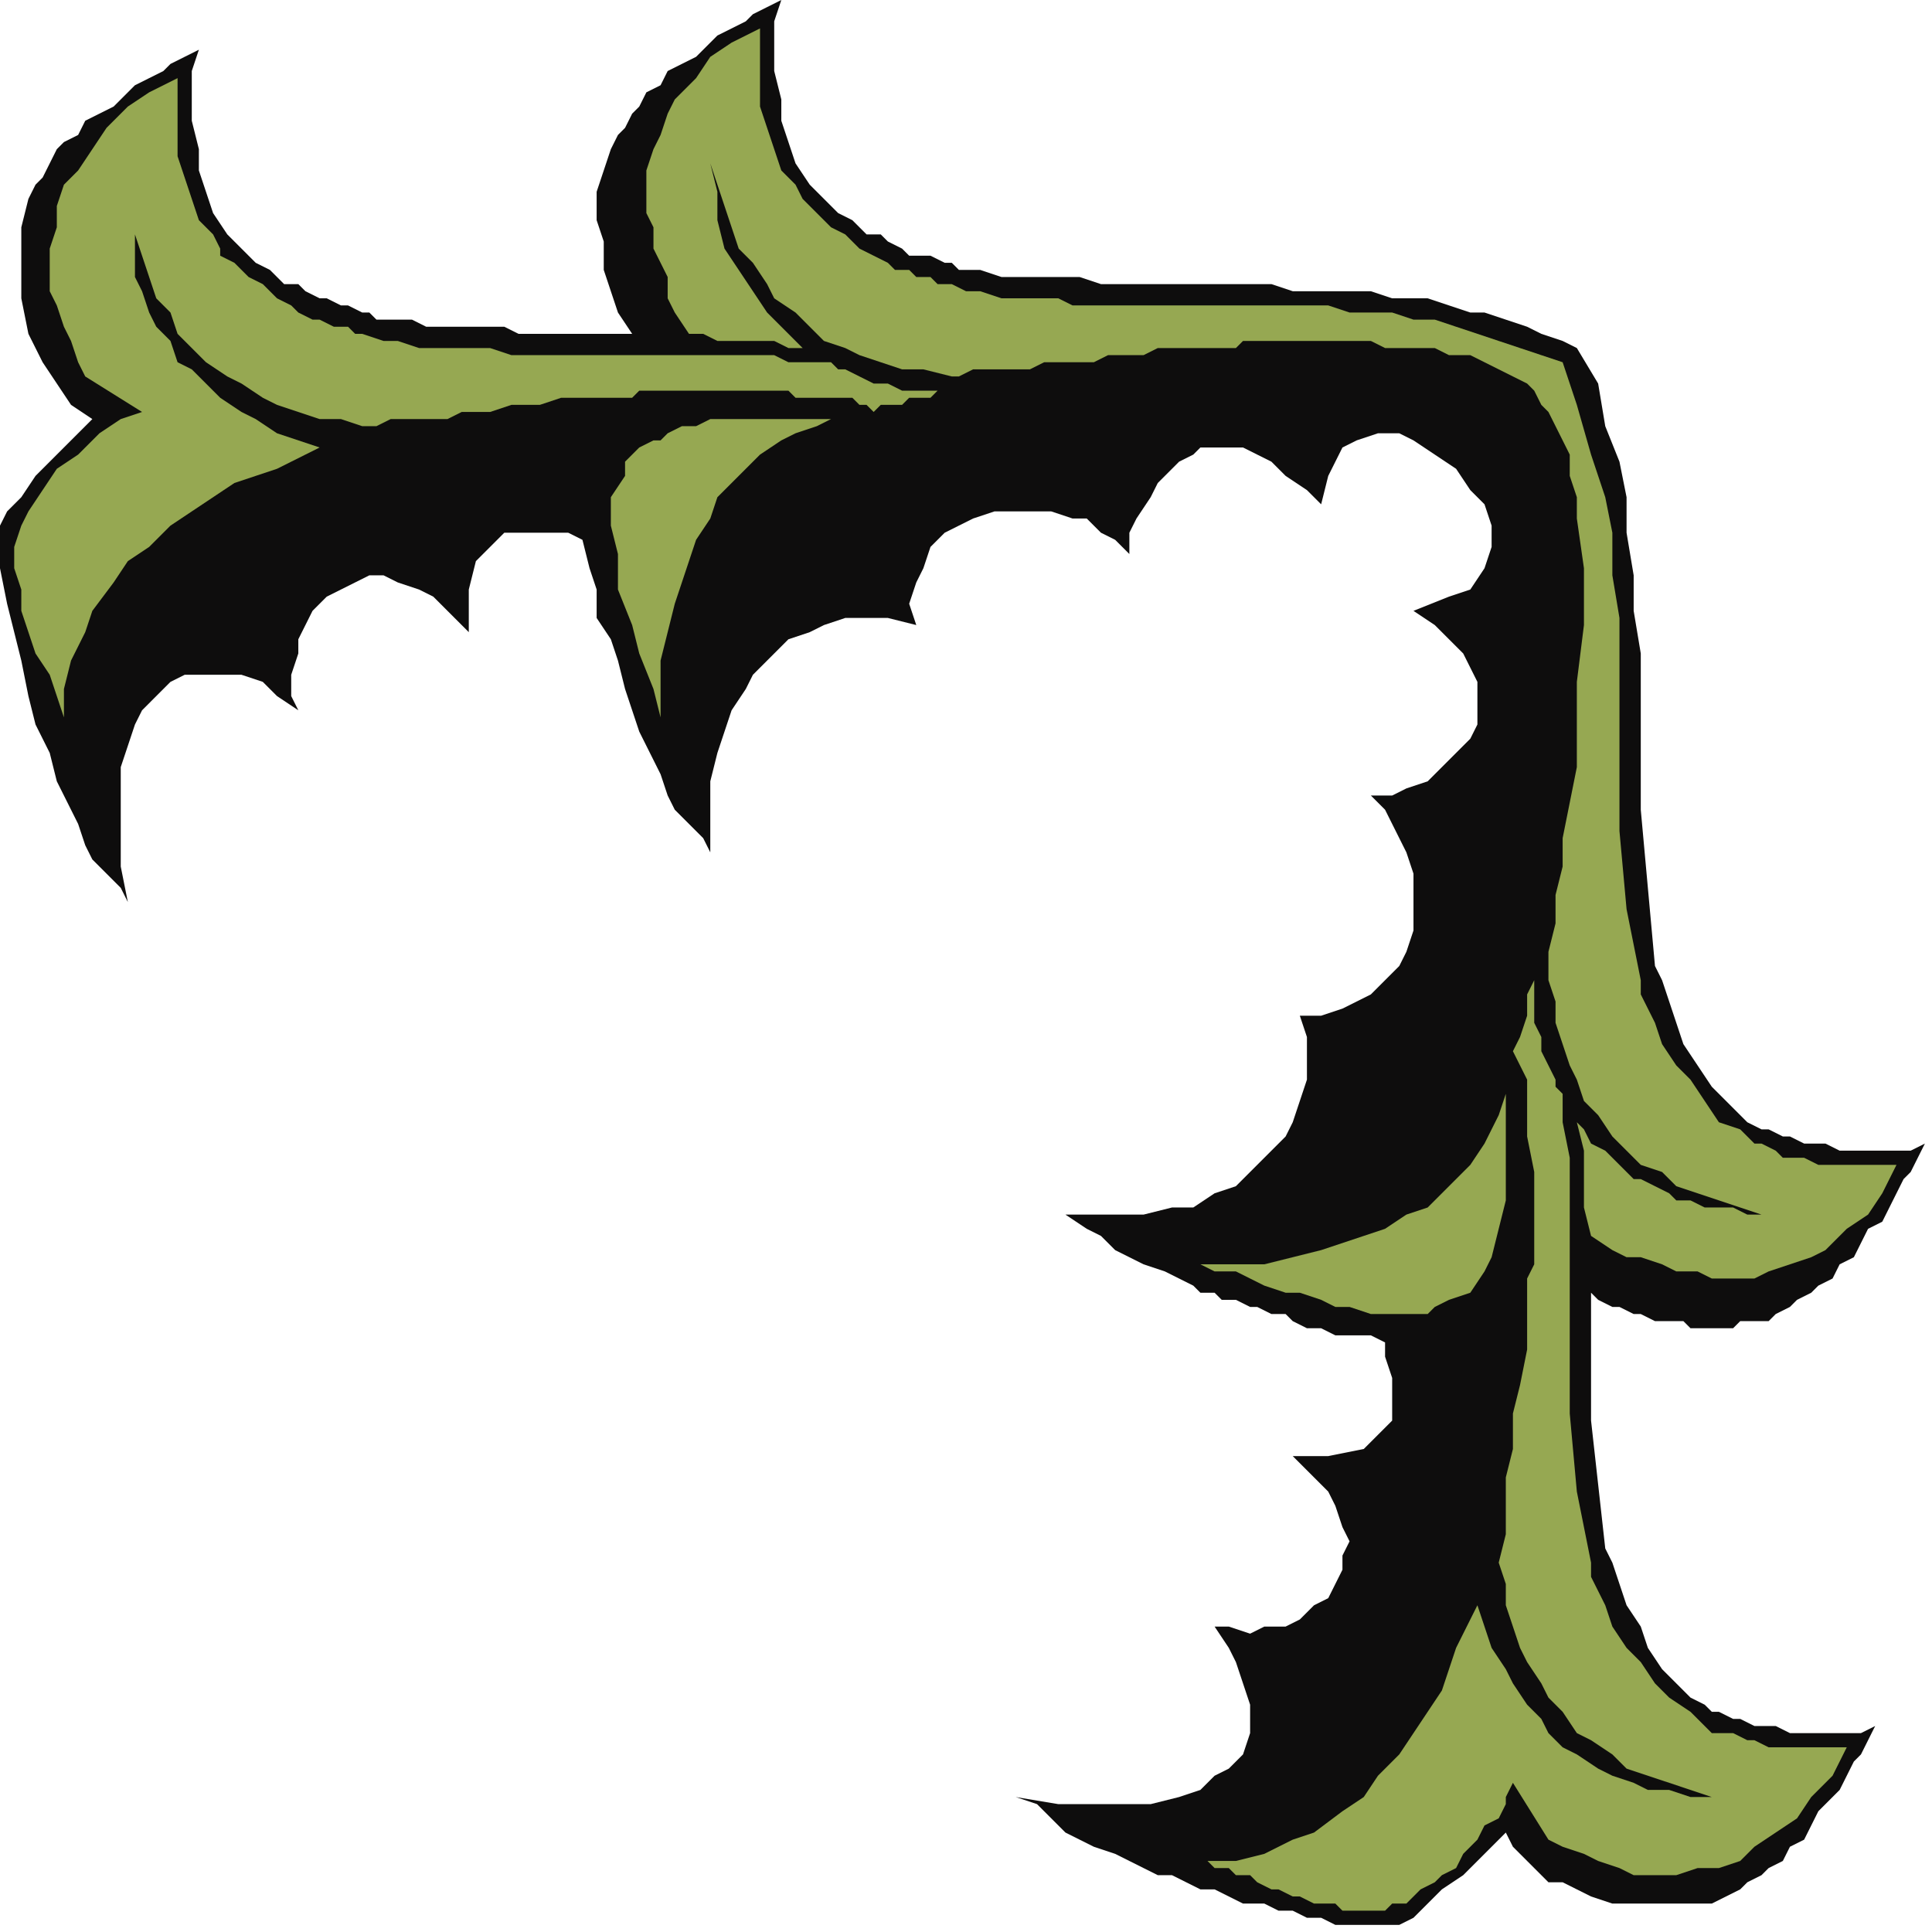
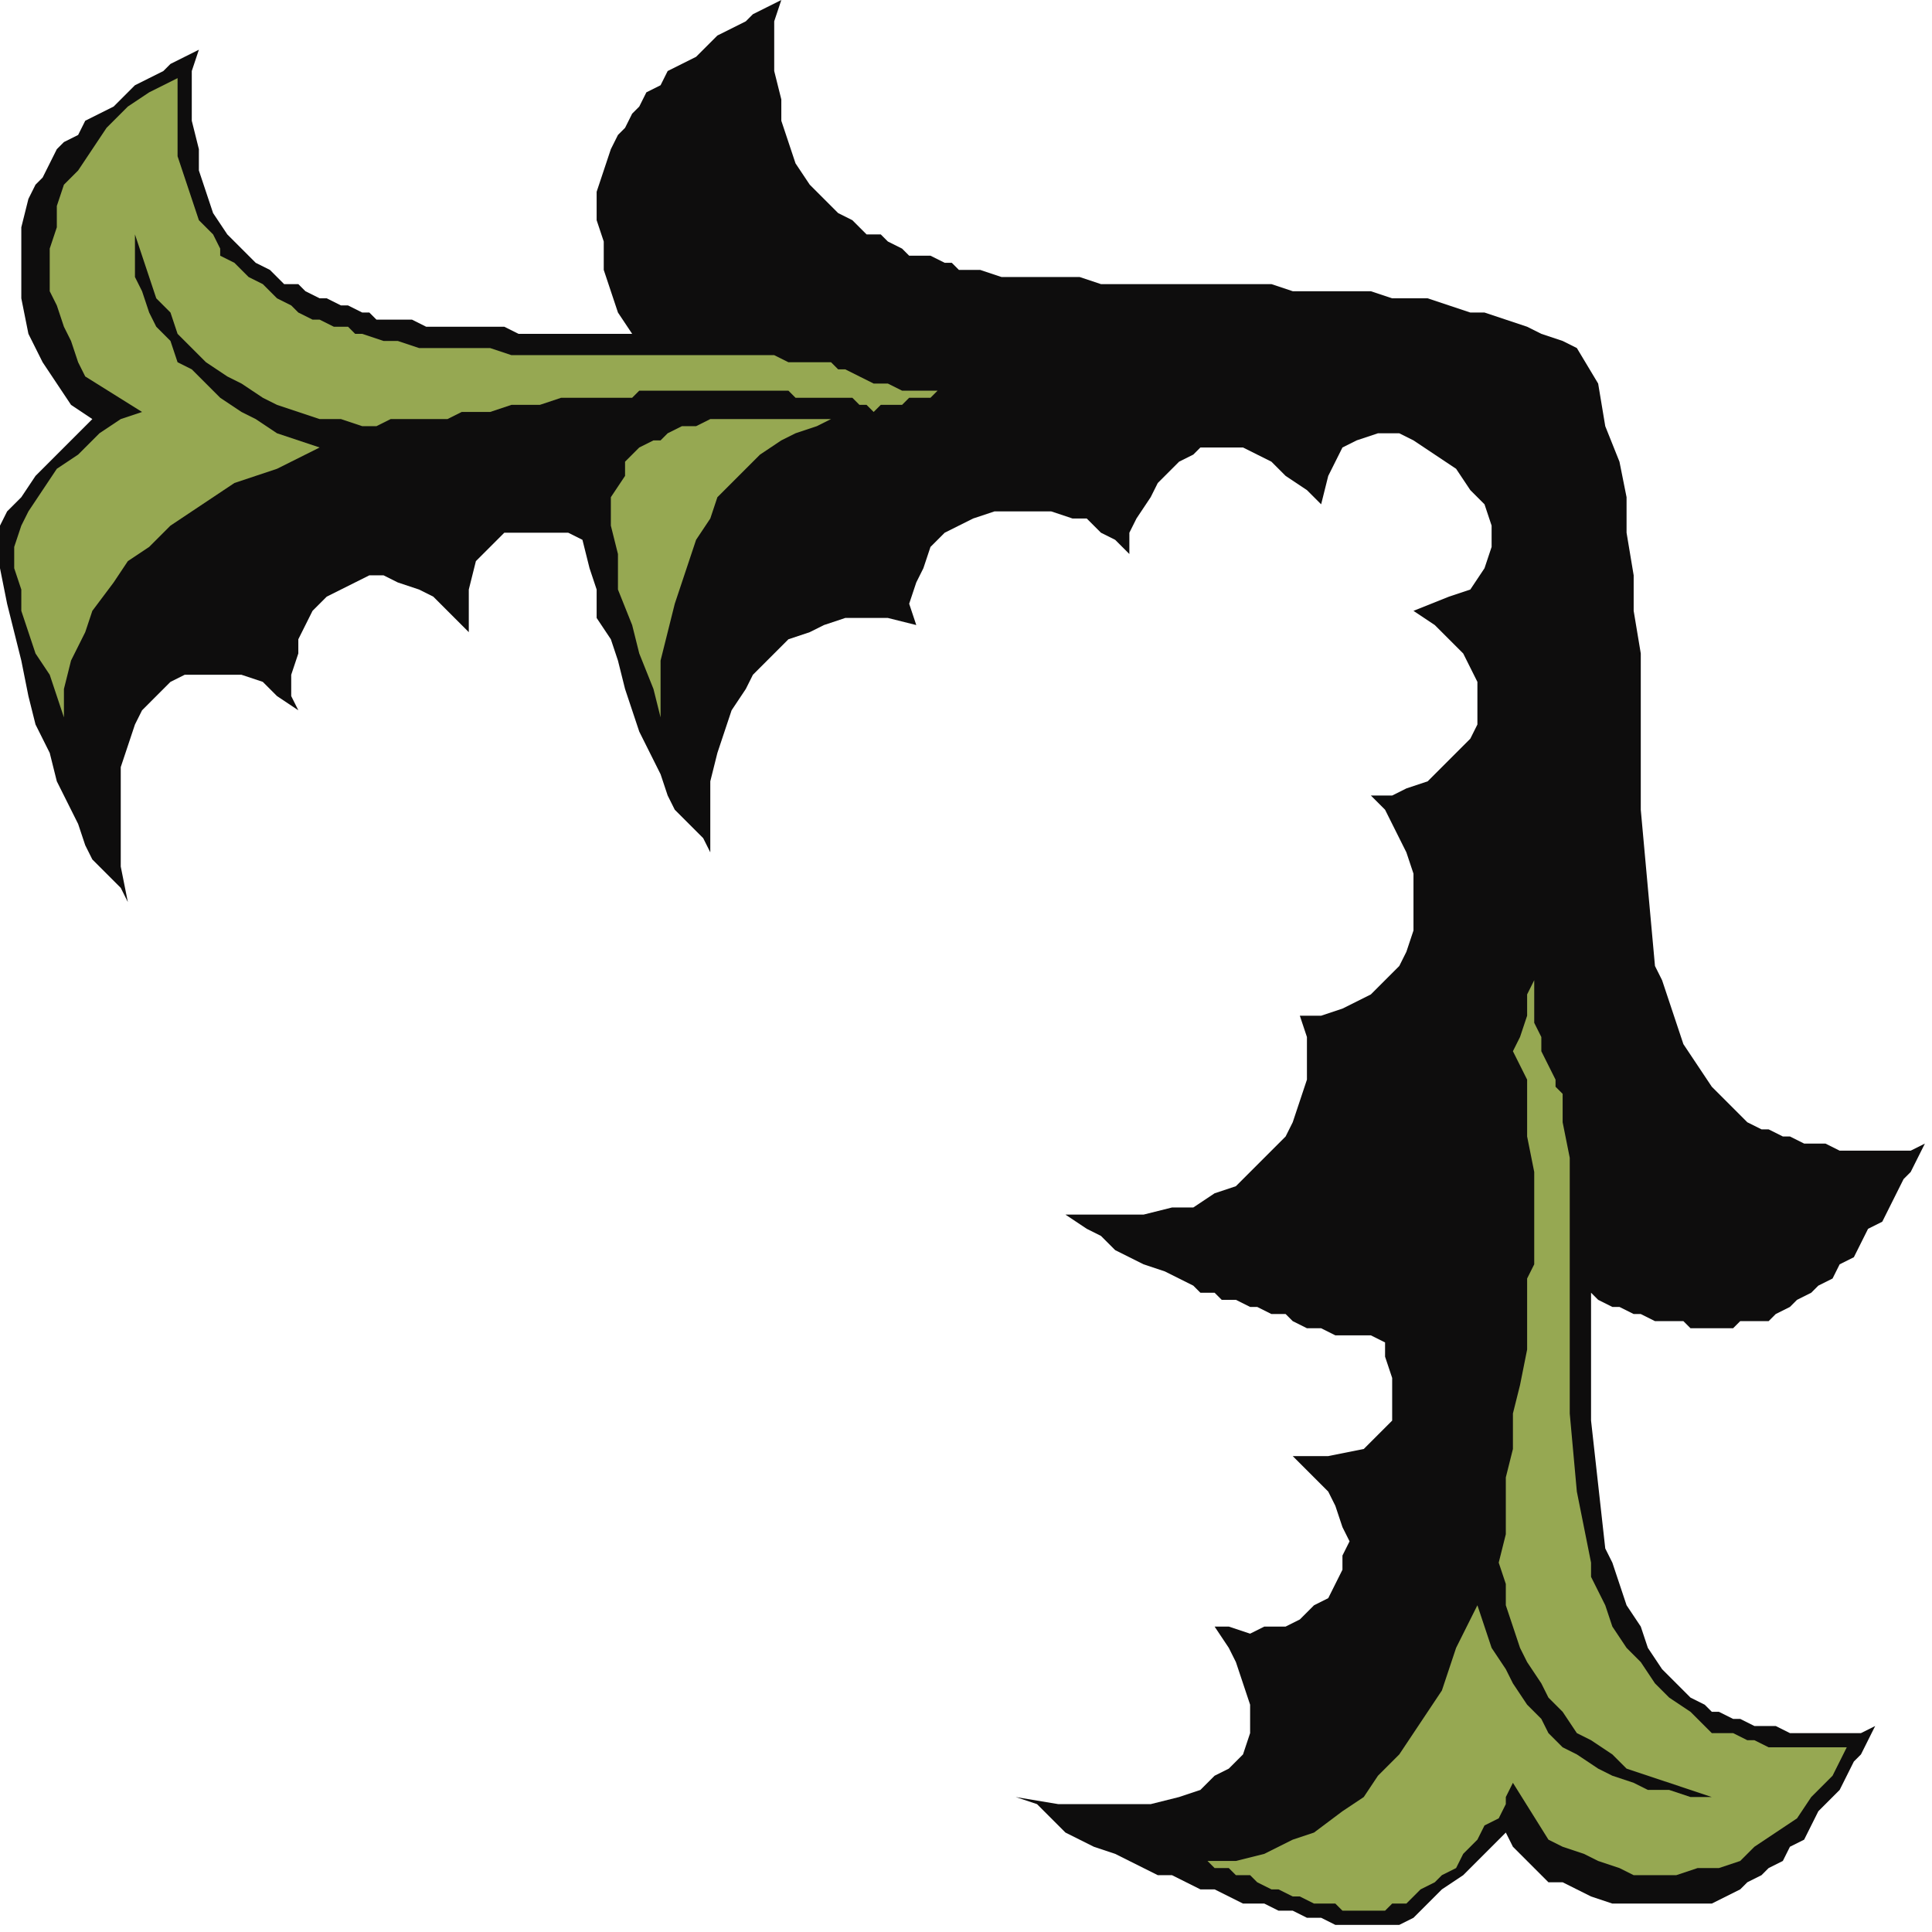
<svg xmlns="http://www.w3.org/2000/svg" xmlns:ns1="http://sodipodi.sourceforge.net/DTD/sodipodi-0.dtd" xmlns:ns2="http://www.inkscape.org/namespaces/inkscape" version="1.0" width="71.967mm" height="71.967mm" id="svg17" ns1:docname="CRNRC222.WMF">
  <ns1:namedview pagecolor="#ffffff" bordercolor="#666666" borderopacity="1" objecttolerance="10" gridtolerance="10" guidetolerance="10" ns2:pageopacity="0" ns2:pageshadow="2" ns2:window-width="640" ns2:window-height="480" id="namedview19" />
  <defs id="defs3">
    <pattern id="WMFhbasepattern" patternUnits="userSpaceOnUse" width="6" height="6" x="0" y="0" />
  </defs>
  <path style="fill:#0e0d0d;fill-rule:evenodd;fill-opacity:1;stroke:none;" d="  M 222,49   L 225,54   L 226,60   L 228,65   L 229,70   L 229,75   L 230,81   L 230,86   L 231,92   L 231,103   L 231,114   L 232,125   L 233,136   L 234,138   L 235,141   L 236,144   L 237,147   L 239,150   L 241,153   L 243,155   L 245,157   L 246,158   L 248,159   L 249,159   L 251,160   L 252,160   L 254,161   L 256,161   L 257,161   L 259,162   L 261,162   L 263,162   L 264,162   L 266,162   L 268,162   L 269,162   L 271,161   L 270,163   L 269,165   L 268,166   L 267,168   L 266,170   L 265,172   L 263,173   L 262,175   L 261,177   L 259,178   L 258,180   L 256,181   L 255,182   L 253,183   L 252,184   L 250,185   L 249,186   L 247,186   L 245,186   L 244,187   L 242,187   L 240,187   L 238,187   L 237,186   L 235,186   L 233,186   L 231,185   L 230,185   L 228,184   L 227,184   L 225,183   L 224,182   L 224,191   L 224,200   L 225,209   L 226,218   L 227,220   L 228,223   L 229,226   L 231,229   L 232,232   L 234,235   L 236,237   L 238,239   L 240,240   L 241,241   L 242,241   L 244,242   L 245,242   L 247,243   L 249,243   L 250,243   L 252,244   L 254,244   L 256,244   L 257,244   L 259,244   L 261,244   L 262,244   L 264,243   L 263,245   L 262,247   L 261,248   L 260,250   L 259,252   L 258,253   L 256,255   L 255,257   L 254,259   L 252,260   L 251,262   L 249,263   L 248,264   L 246,265   L 245,266   L 243,267   L 241,268   L 239,268   L 236,268   L 234,268   L 231,268   L 229,268   L 227,268   L 224,267   L 222,266   L 220,265   L 218,265   L 216,263   L 215,262   L 214,261   L 213,260   L 212,258   L 210,260   L 208,262   L 206,264   L 203,266   L 201,268   L 199,270   L 197,271   L 195,271   L 193,271   L 190,271   L 188,271   L 186,270   L 184,270   L 182,269   L 180,269   L 178,268   L 175,268   L 173,267   L 171,266   L 169,266   L 167,265   L 165,264   L 163,264   L 161,263   L 159,262   L 157,261   L 154,260   L 152,259   L 150,258   L 148,256   L 146,254   L 143,253   L 149,254   L 154,254   L 158,254   L 162,254   L 166,253   L 169,252   L 171,250   L 173,249   L 175,247   L 176,244   L 176,242   L 176,240   L 175,237   L 174,234   L 173,232   L 171,229   L 173,229   L 176,230   L 178,229   L 181,229   L 183,228   L 185,226   L 187,225   L 188,223   L 189,221   L 189,219   L 190,217   L 189,215   L 188,212   L 187,210   L 185,208   L 182,205   L 187,205   L 192,204   L 194,202   L 196,200   L 196,197   L 196,194   L 195,191   L 195,189   L 193,188   L 191,188   L 189,188   L 188,188   L 186,187   L 184,187   L 182,186   L 181,185   L 179,185   L 177,184   L 176,184   L 174,183   L 172,183   L 171,182   L 169,182   L 168,181   L 166,180   L 164,179   L 161,178   L 159,177   L 157,176   L 155,174   L 153,173   L 150,171   L 154,171   L 158,171   L 161,171   L 165,170   L 168,170   L 171,168   L 174,167   L 176,165   L 179,162   L 181,160   L 182,158   L 183,155   L 184,152   L 184,149   L 184,146   L 183,143   L 186,143   L 189,142   L 191,141   L 193,140   L 195,138   L 197,136   L 198,134   L 199,131   L 199,128   L 199,126   L 199,123   L 198,120   L 197,118   L 196,116   L 195,114   L 193,112   L 196,112   L 198,111   L 201,110   L 203,108   L 204,107   L 206,105   L 207,104   L 208,102   L 208,100   L 208,98   L 208,96   L 207,94   L 206,92   L 204,90   L 202,88   L 199,86   L 204,84   L 207,83   L 209,80   L 210,77   L 210,74   L 209,71   L 207,69   L 205,66   L 202,64   L 199,62   L 197,61   L 194,61   L 191,62   L 189,63   L 187,67   L 186,71   L 184,69   L 181,67   L 179,65   L 177,64   L 175,63   L 173,63   L 171,63   L 169,63   L 168,64   L 166,65   L 164,67   L 163,68   L 162,70   L 160,73   L 159,75   L 159,78   L 157,76   L 155,75   L 153,73   L 151,73   L 148,72   L 145,72   L 143,72   L 140,72   L 137,73   L 135,74   L 133,75   L 131,77   L 130,80   L 129,82   L 128,85   L 129,88   L 125,87   L 122,87   L 119,87   L 116,88   L 114,89   L 111,90   L 109,92   L 106,95   L 105,97   L 103,100   L 102,103   L 101,106   L 100,110   L 100,113   L 100,117   L 100,120   L 99,118   L 97,116   L 95,114   L 94,112   L 93,109   L 92,107   L 91,105   L 90,103   L 89,100   L 88,97   L 87,93   L 86,90   L 84,87   L 84,83   L 83,80   L 82,76   L 80,75   L 77,75   L 74,75   L 71,75   L 69,77   L 67,79   L 66,83   L 66,89   L 63,86   L 61,84   L 59,83   L 56,82   L 54,81   L 52,81   L 50,82   L 48,83   L 46,84   L 44,86   L 43,88   L 42,90   L 42,92   L 41,95   L 41,98   L 42,100   L 39,98   L 37,96   L 34,95   L 31,95   L 29,95   L 26,95   L 24,96   L 22,98   L 20,100   L 19,102   L 18,105   L 17,108   L 17,112   L 17,117   L 17,122   L 18,127   L 17,125   L 15,123   L 13,121   L 12,119   L 11,116   L 10,114   L 9,112   L 8,110   L 7,106   L 5,102   L 4,98   L 3,93   L 2,89   L 1,85   L 0,80   L 0,76   L 0,74   L 1,72   L 3,70   L 5,67   L 7,65   L 9,63   L 11,61   L 13,59   L 10,57   L 8,54   L 6,51   L 4,47   L 3,42   L 3,37   L 3,32   L 4,28   L 5,26   L 6,25   L 7,23   L 8,21   L 9,20   L 11,19   L 12,17   L 14,16   L 16,15   L 18,13   L 19,12   L 21,11   L 23,10   L 24,9   L 26,8   L 28,7   L 27,10   L 27,14   L 27,17   L 28,21   L 28,24   L 29,27   L 30,30   L 32,33   L 33,34   L 34,35   L 35,36   L 36,37   L 38,38   L 39,39   L 40,40   L 42,40   L 43,41   L 45,42   L 46,42   L 48,43   L 49,43   L 51,44   L 52,44   L 53,45   L 56,45   L 58,45   L 60,46   L 62,46   L 64,46   L 66,46   L 69,46   L 71,46   L 73,47   L 75,47   L 78,47   L 80,47   L 82,47   L 85,47   L 87,47   L 89,47   L 87,44   L 86,41   L 85,38   L 85,34   L 84,31   L 84,27   L 85,24   L 86,21   L 87,19   L 88,18   L 89,16   L 90,15   L 91,13   L 93,12   L 94,10   L 96,9   L 98,8   L 100,6   L 101,5   L 103,4   L 105,3   L 106,2   L 108,1   L 110,0   L 109,3   L 109,7   L 109,10   L 110,14   L 110,17   L 111,20   L 112,23   L 114,26   L 115,27   L 116,28   L 117,29   L 118,30   L 120,31   L 121,32   L 122,33   L 124,33   L 125,34   L 127,35   L 128,36   L 130,36   L 131,36   L 133,37   L 134,37   L 135,38   L 138,38   L 141,39   L 143,39   L 146,39   L 149,39   L 152,39   L 155,40   L 157,40   L 160,40   L 163,40   L 166,40   L 169,40   L 171,40   L 174,40   L 177,40   L 179,40   L 182,41   L 185,41   L 188,41   L 190,41   L 193,41   L 196,42   L 199,42   L 201,42   L 204,43   L 207,44   L 209,44   L 212,45   L 215,46   L 217,47   L 220,48   L 222,49  z " id="path5" />
-   <path style="fill:#96a852;fill-rule:evenodd;fill-opacity:1;stroke:none;" d="  M 212,154   L 211,157   L 210,159   L 209,161   L 207,164   L 205,166   L 203,168   L 201,170   L 198,171   L 195,173   L 192,174   L 189,175   L 186,176   L 182,177   L 178,178   L 174,178   L 169,178   L 171,179   L 174,179   L 176,180   L 178,181   L 181,182   L 183,182   L 186,183   L 188,184   L 190,184   L 193,185   L 195,185   L 197,185   L 199,185   L 201,185   L 202,184   L 204,183   L 207,182   L 209,179   L 210,177   L 211,173   L 212,169   L 212,165   L 212,160   L 212,154  z " id="path7" />
  <path style="fill:#96a852;fill-rule:evenodd;fill-opacity:1;stroke:none;" d="  M 216,178   L 215,180   L 215,182   L 215,184   L 215,185   L 215,190   L 214,195   L 213,199   L 213,204   L 212,208   L 212,212   L 212,216   L 211,220   L 212,223   L 212,226   L 213,229   L 214,232   L 215,234   L 217,237   L 218,239   L 220,241   L 222,244   L 224,245   L 227,247   L 229,249   L 232,250   L 235,251   L 238,252   L 241,253   L 238,253   L 235,252   L 232,252   L 230,251   L 227,250   L 225,249   L 222,247   L 220,246   L 218,244   L 217,242   L 215,240   L 213,237   L 212,235   L 210,232   L 209,229   L 208,226   L 207,228   L 206,230   L 205,232   L 204,235   L 203,238   L 201,241   L 199,244   L 197,247   L 194,250   L 192,253   L 189,255   L 185,258   L 182,259   L 178,261   L 174,262   L 170,262   L 171,263   L 173,263   L 174,264   L 176,264   L 177,265   L 179,266   L 180,266   L 182,267   L 183,267   L 185,268   L 186,268   L 188,268   L 189,269   L 191,269   L 192,269   L 194,269   L 195,269   L 196,268   L 198,268   L 199,267   L 200,266   L 202,265   L 203,264   L 205,263   L 206,261   L 207,260   L 208,259   L 209,257   L 211,256   L 212,254   L 212,253   L 213,251   L 218,259   L 220,260   L 223,261   L 225,262   L 228,263   L 230,264   L 233,264   L 236,264   L 239,263   L 242,263   L 245,262   L 247,260   L 250,258   L 253,256   L 255,253   L 258,250   L 260,246   L 259,246   L 258,246   L 256,246   L 255,246   L 253,246   L 252,246   L 250,246   L 249,246   L 247,245   L 246,245   L 244,244   L 243,244   L 241,244   L 240,243   L 239,242   L 238,241   L 235,239   L 233,237   L 231,234   L 229,232   L 227,229   L 226,226   L 224,222   L 224,220   L 222,210   L 221,199   L 221,188   L 221,175   L 221,169   L 221,163   L 220,158   L 220,154   L 219,153   L 219,152   L 218,150   L 217,148   L 217,146   L 216,144   L 216,141   L 216,138   L 215,140   L 215,143   L 214,146   L 213,148   L 214,150   L 215,152   L 215,153   L 215,155   L 215,160   L 216,165   L 216,171   L 216,178  z " id="path9" />
  <path style="fill:#96a852;fill-rule:evenodd;fill-opacity:1;stroke:none;" d="  M 117,59   L 114,59   L 111,59   L 109,59   L 106,59   L 104,59   L 102,59   L 100,59   L 98,60   L 96,60   L 94,61   L 93,62   L 92,62   L 90,63   L 89,64   L 88,65   L 88,67   L 86,70   L 86,74   L 87,78   L 87,83   L 89,88   L 90,92   L 92,97   L 93,101   L 93,97   L 93,93   L 94,89   L 95,85   L 96,82   L 97,79   L 98,76   L 100,73   L 101,70   L 103,68   L 105,66   L 107,64   L 110,62   L 112,61   L 115,60   L 117,59  z " id="path11" />
  <path style="fill:#96a852;fill-rule:evenodd;fill-opacity:1;stroke:none;" d="  M 93,55   L 95,55   L 97,55   L 98,55   L 100,55   L 101,55   L 103,55   L 104,55   L 106,55   L 107,55   L 109,55   L 110,55   L 111,55   L 112,56   L 114,56   L 115,56   L 116,56   L 117,56   L 118,56   L 119,56   L 120,56   L 121,57   L 121,57   L 122,57   L 123,58   L 124,57   L 125,57   L 127,57   L 128,56   L 130,56   L 131,56   L 132,55   L 133,55   L 130,55   L 127,55   L 125,54   L 123,54   L 121,53   L 119,52   L 118,52   L 117,51   L 116,51   L 115,51   L 114,51   L 113,51   L 112,51   L 111,51   L 109,50   L 108,50   L 107,50   L 106,50   L 104,50   L 103,50   L 101,50   L 99,50   L 98,50   L 96,50   L 93,50   L 90,50   L 87,50   L 83,50   L 81,50   L 78,50   L 75,50   L 72,50   L 69,49   L 66,49   L 64,49   L 61,49   L 59,49   L 56,48   L 54,48   L 51,47   L 50,47   L 49,46   L 47,46   L 45,45   L 44,45   L 42,44   L 41,43   L 39,42   L 38,41   L 37,40   L 35,39   L 34,38   L 33,37   L 31,36   L 31,35   L 30,33   L 28,31   L 27,28   L 26,25   L 25,22   L 25,19   L 25,16   L 25,13   L 25,11   L 21,13   L 18,15   L 15,18   L 13,21   L 11,24   L 9,26   L 8,29   L 8,32   L 7,35   L 7,38   L 7,41   L 8,43   L 9,46   L 10,48   L 11,51   L 12,53   L 20,58   L 17,59   L 14,61   L 11,64   L 8,66   L 6,69   L 4,72   L 3,74   L 2,77   L 2,80   L 3,83   L 3,86   L 4,89   L 5,92   L 7,95   L 8,98   L 9,101   L 9,97   L 10,93   L 12,89   L 13,86   L 16,82   L 18,79   L 21,77   L 24,74   L 27,72   L 30,70   L 33,68   L 36,67   L 39,66   L 41,65   L 43,64   L 45,63   L 42,62   L 39,61   L 36,59   L 34,58   L 31,56   L 29,54   L 27,52   L 25,51   L 24,48   L 22,46   L 21,44   L 20,41   L 19,39   L 19,36   L 19,33   L 18,30   L 19,33   L 20,36   L 21,39   L 22,42   L 24,44   L 25,47   L 27,49   L 29,51   L 32,53   L 34,54   L 37,56   L 39,57   L 42,58   L 45,59   L 48,59   L 51,60   L 53,60   L 55,59   L 57,59   L 59,59   L 61,59   L 63,59   L 65,58   L 67,58   L 69,58   L 72,57   L 74,57   L 76,57   L 79,56   L 81,56   L 84,56   L 86,56   L 87,56   L 87,56   L 88,56   L 89,56   L 90,55   L 91,55   L 92,55   L 93,55  z " id="path13" />
-   <path style="fill:#96a852;fill-rule:evenodd;fill-opacity:1;stroke:none;" d="  M 220,51   L 217,50   L 214,49   L 211,48   L 208,47   L 205,46   L 202,45   L 199,45   L 196,44   L 193,44   L 190,44   L 187,43   L 185,43   L 182,43   L 179,43   L 177,43   L 174,43   L 172,43   L 169,43   L 167,43   L 164,43   L 162,43   L 159,43   L 156,43   L 154,43   L 151,43   L 149,42   L 146,42   L 143,42   L 141,42   L 138,41   L 136,41   L 134,40   L 132,40   L 131,39   L 129,39   L 128,38   L 126,38   L 125,37   L 123,36   L 121,35   L 120,34   L 119,33   L 117,32   L 116,31   L 115,30   L 114,29   L 113,28   L 112,26   L 110,24   L 109,21   L 108,18   L 107,15   L 107,12   L 107,9   L 107,6   L 107,4   L 103,6   L 100,8   L 98,11   L 95,14   L 94,16   L 93,19   L 92,21   L 91,24   L 91,27   L 91,30   L 92,32   L 92,35   L 93,37   L 94,39   L 94,42   L 95,44   L 97,47   L 99,47   L 101,48   L 103,48   L 105,48   L 107,48   L 109,48   L 111,49   L 113,49   L 110,46   L 108,44   L 106,41   L 104,38   L 102,35   L 101,31   L 101,27   L 100,23   L 101,26   L 102,29   L 103,32   L 104,35   L 106,37   L 108,40   L 109,42   L 112,44   L 114,46   L 116,48   L 119,49   L 121,50   L 124,51   L 127,52   L 130,52   L 134,53   L 135,53   L 137,52   L 139,52   L 141,52   L 143,52   L 145,52   L 147,51   L 149,51   L 151,51   L 154,51   L 156,50   L 159,50   L 161,50   L 163,49   L 166,49   L 168,49   L 170,49   L 172,49   L 174,49   L 175,48   L 177,48   L 179,48   L 181,48   L 183,48   L 185,48   L 187,48   L 189,48   L 191,48   L 193,48   L 195,49   L 197,49   L 198,49   L 202,49   L 204,50   L 207,50   L 209,51   L 211,52   L 213,53   L 215,54   L 216,55   L 217,57   L 218,58   L 219,60   L 220,62   L 221,64   L 221,67   L 222,70   L 222,73   L 223,80   L 223,88   L 222,96   L 222,103   L 222,108   L 221,113   L 220,118   L 220,122   L 219,126   L 219,130   L 218,134   L 218,138   L 219,141   L 219,144   L 220,147   L 221,150   L 222,152   L 223,155   L 225,157   L 227,160   L 229,162   L 231,164   L 234,165   L 236,167   L 239,168   L 242,169   L 245,170   L 248,171   L 246,171   L 244,170   L 242,170   L 240,170   L 238,169   L 236,169   L 235,168   L 233,167   L 231,166   L 230,166   L 228,164   L 227,163   L 226,162   L 224,161   L 223,159   L 222,158   L 223,162   L 223,166   L 223,170   L 224,174   L 227,176   L 229,177   L 231,177   L 234,178   L 236,179   L 239,179   L 241,180   L 244,180   L 247,180   L 249,179   L 252,178   L 255,177   L 257,176   L 260,173   L 263,171   L 265,168   L 267,164   L 266,164   L 265,164   L 263,164   L 262,164   L 260,164   L 259,164   L 257,164   L 256,164   L 254,163   L 252,163   L 251,163   L 250,162   L 248,161   L 247,161   L 246,160   L 245,159   L 242,158   L 240,155   L 238,152   L 236,150   L 234,147   L 233,144   L 231,140   L 231,138   L 229,128   L 228,117   L 228,107   L 228,97   L 228,92   L 228,87   L 227,81   L 227,75   L 226,70   L 224,64   L 222,57   L 220,51  z " id="path15" />
</svg>